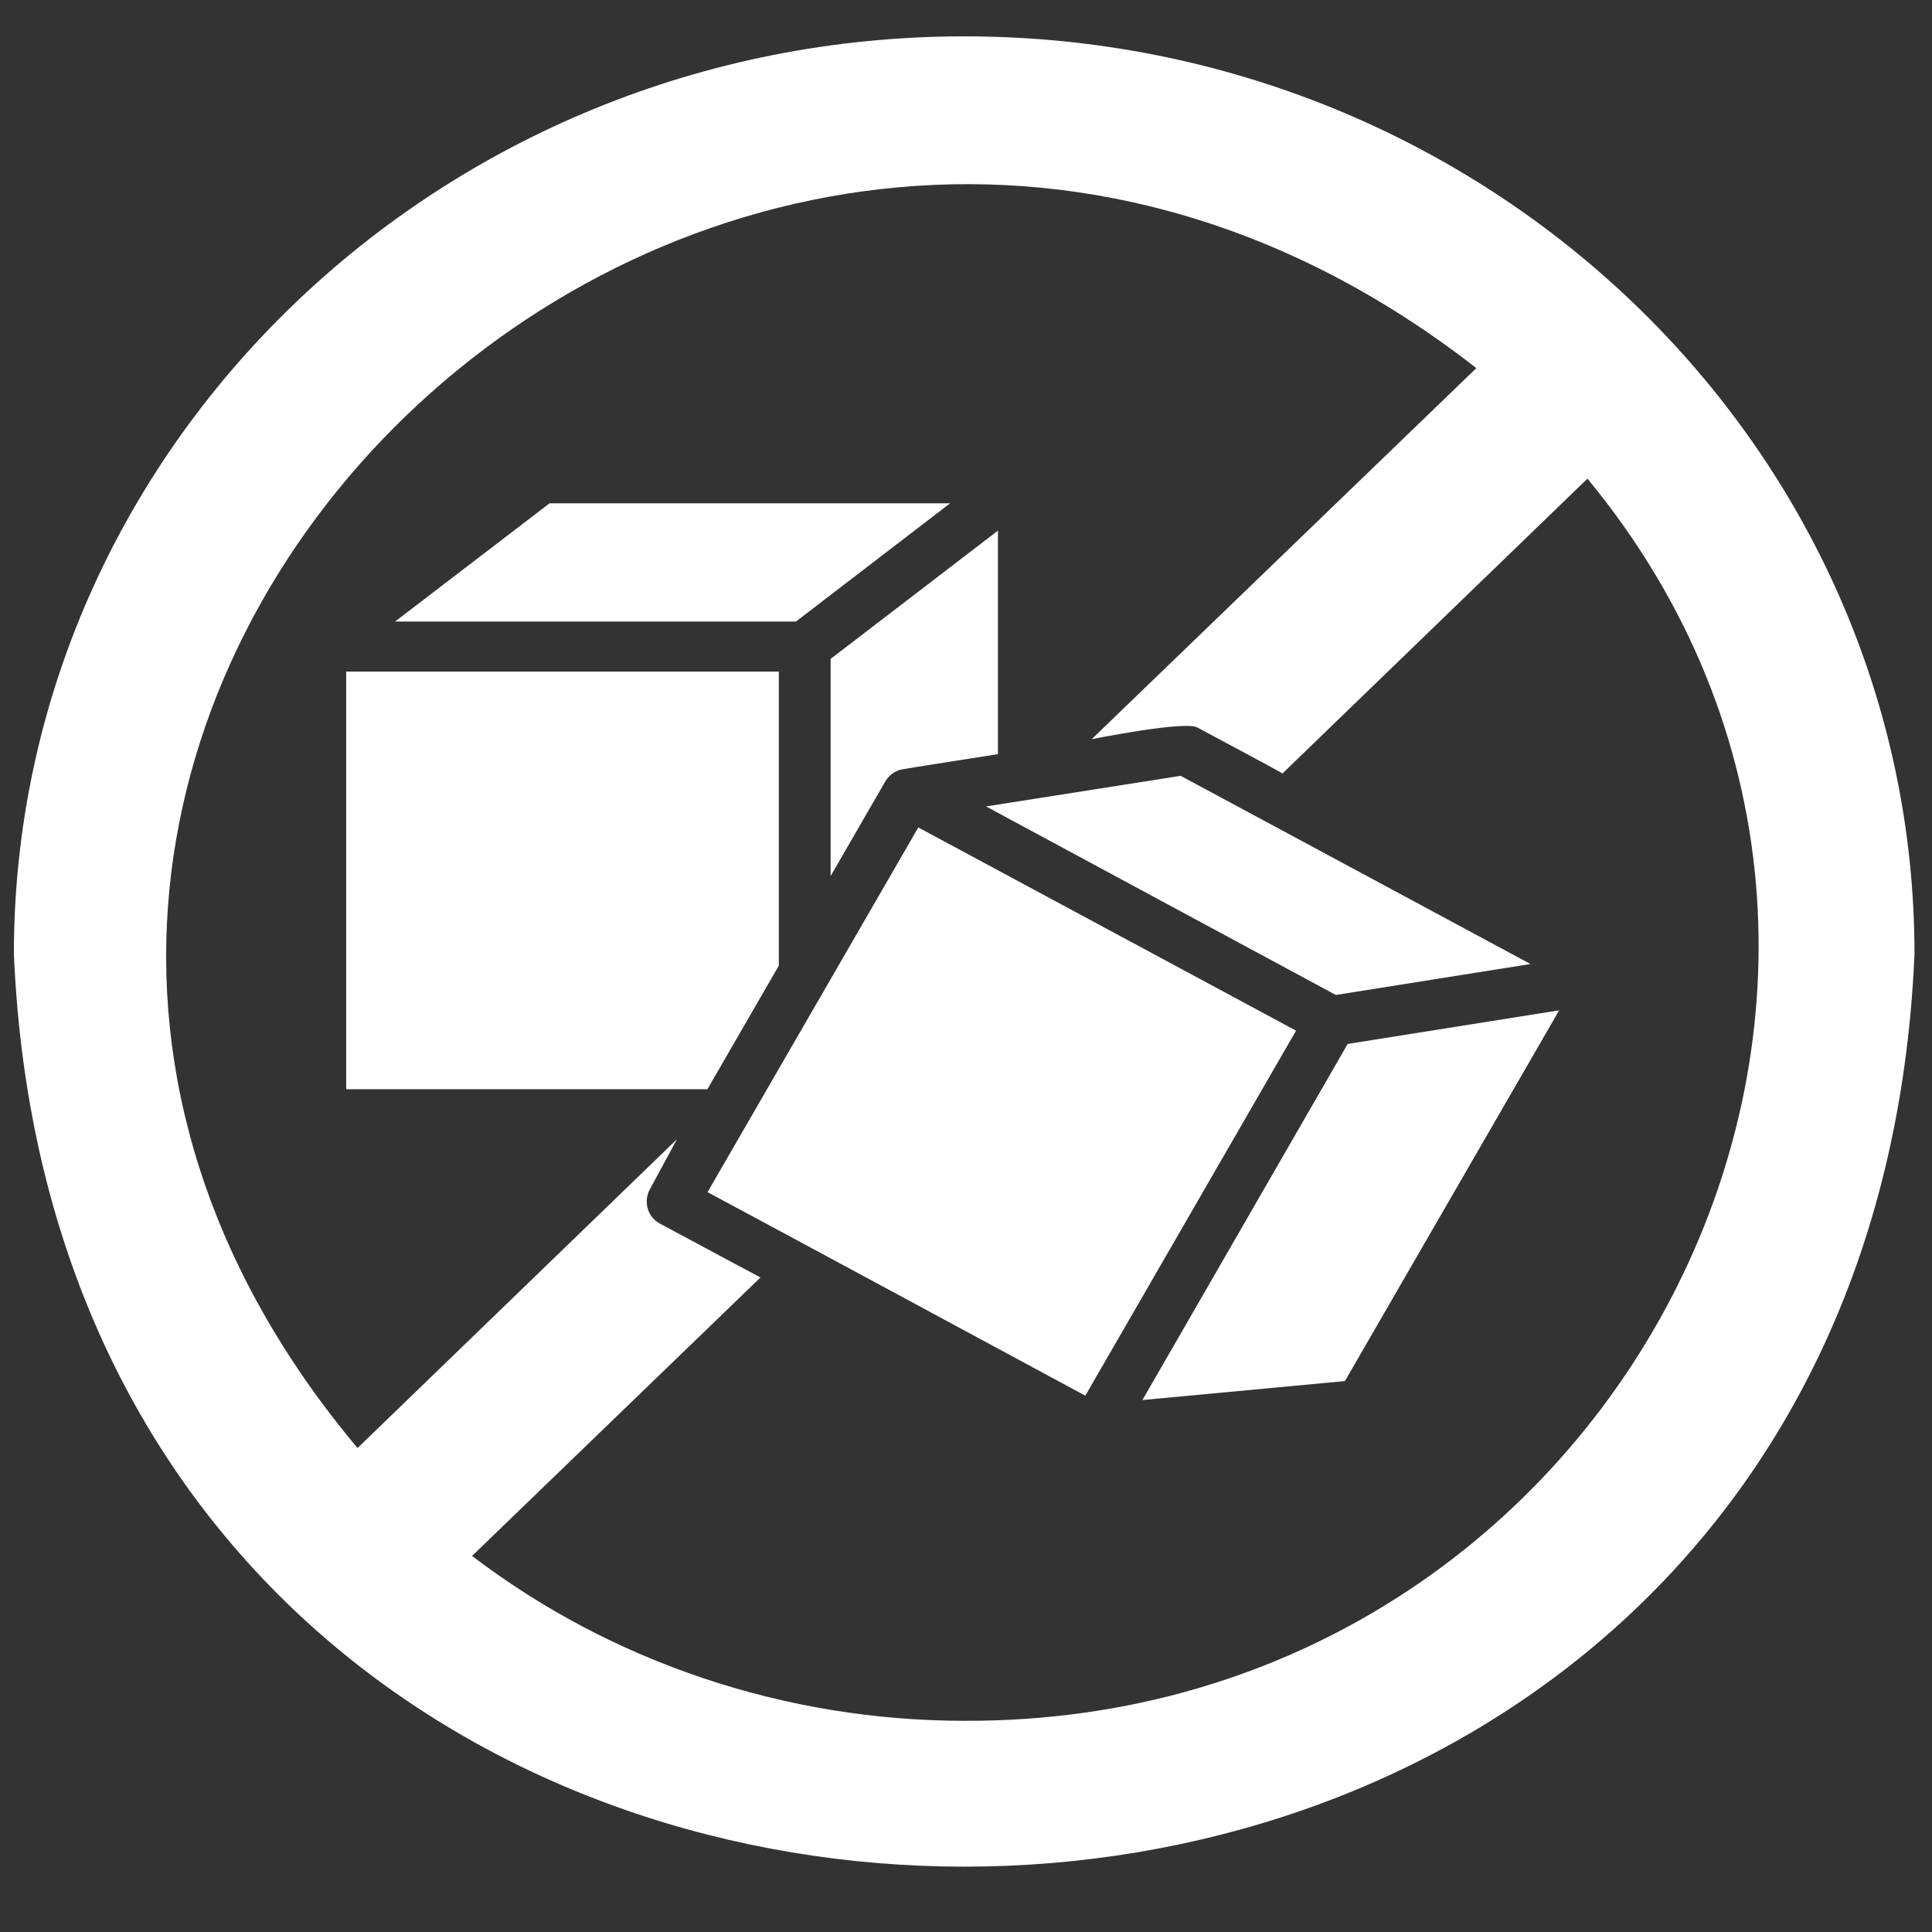
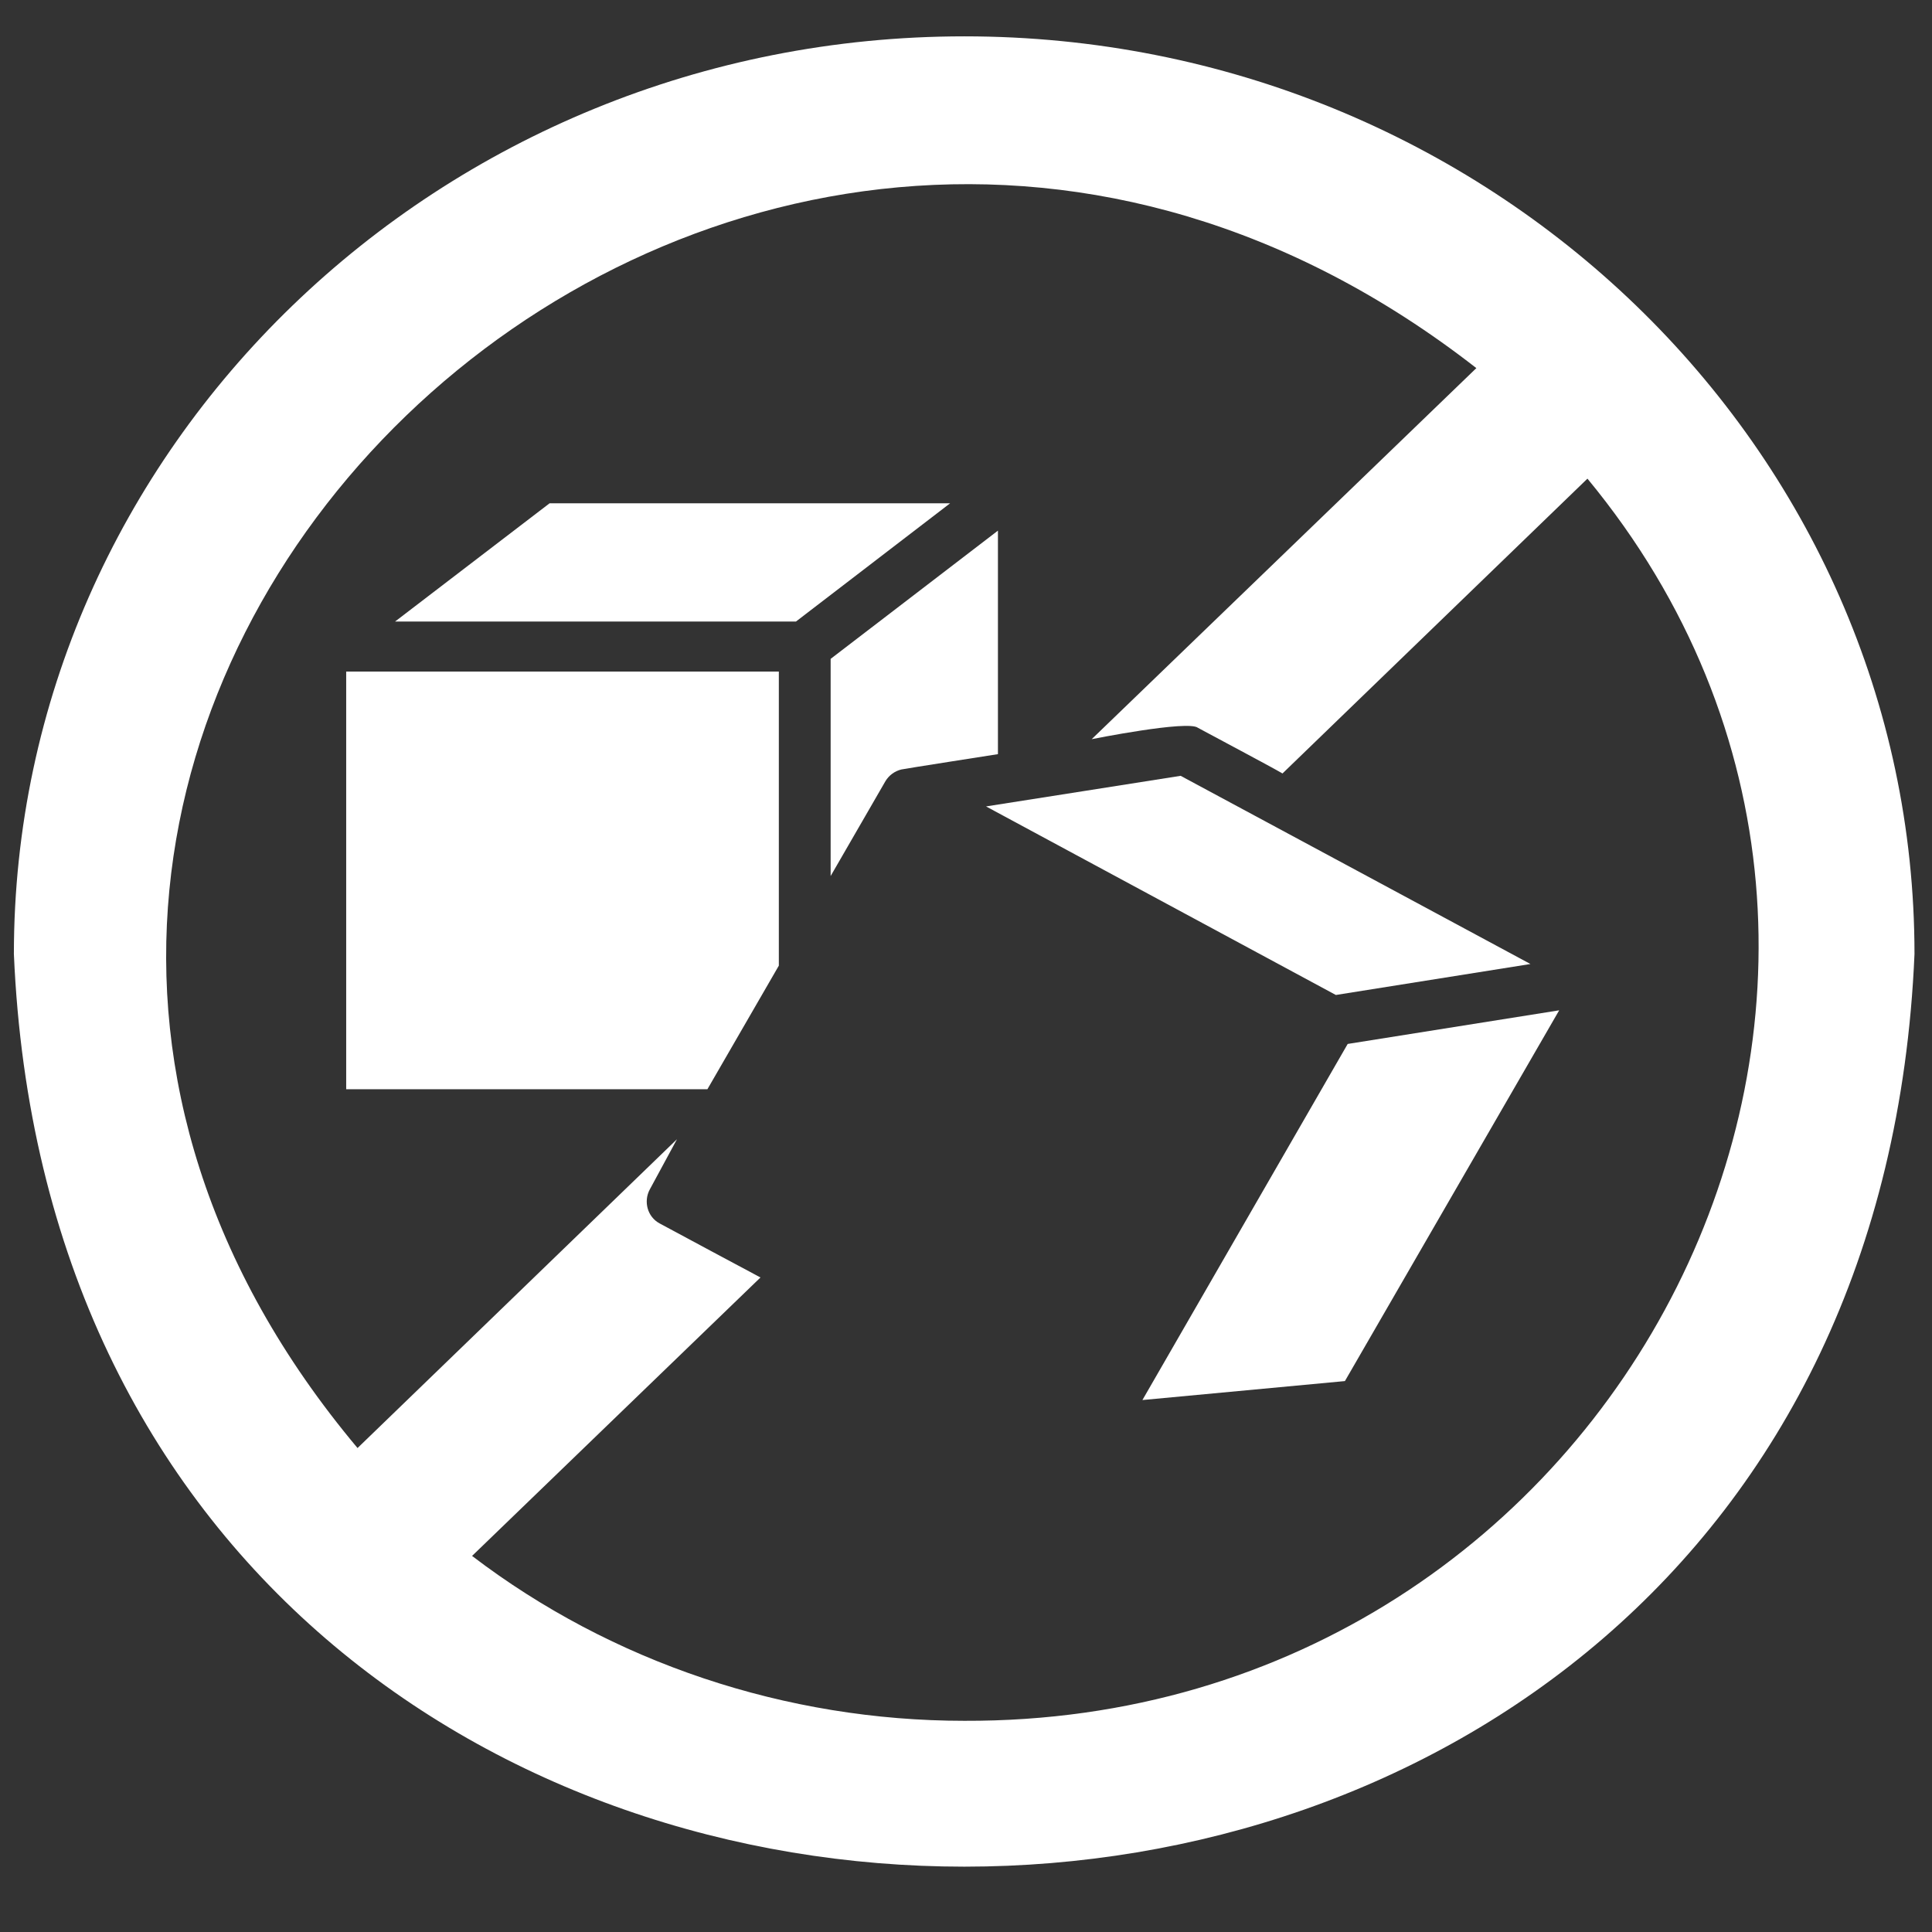
<svg xmlns="http://www.w3.org/2000/svg" fill="none" viewBox="0 0 32 32" height="32" width="32">
  <rect x="0" y="0" width="32" height="32" fill="#333333" stroke="none" />
  <path fill="white" d="M15.973 0.602C7.293 0.602 0.23 7.421 0.23 15.802C1.094 35.957 30.853 35.956 31.71 15.801C31.71 7.421 24.653 0.602 15.973 0.602ZM15.973 28.502C13.019 28.502 10.133 27.537 7.819 25.771L12.596 21.159C12.331 21.02 11.212 20.417 10.928 20.265C10.72 20.155 10.657 19.897 10.762 19.702L11.213 18.869L5.922 23.984C-4.176 11.945 11.991 -3.614 24.453 6.097C24.453 6.097 18.082 12.243 18.082 12.243C18.082 12.243 19.679 11.923 19.842 12.055C20.108 12.2 20.991 12.666 21.242 12.811L26.293 7.928C33.09 16.156 26.884 28.541 15.973 28.502Z" />
  <path fill="white" d="M18.922 23.189L22.276 22.875L25.825 16.734L22.322 17.291L18.922 23.189Z" />
  <path fill="white" d="M22.126 16.48L25.349 15.967C24.552 15.536 20.248 13.224 19.555 12.85C18.67 12.992 17.179 13.222 16.332 13.357L22.126 16.48Z" />
-   <path fill="white" d="M15.21 13.705C14.138 15.559 12.78 17.908 11.719 19.746C12.736 20.29 16.885 22.528 17.976 23.117L21.467 17.071L15.21 13.705Z" />
  <path fill="white" d="M13.758 14.51L14.666 12.938C14.723 12.844 14.815 12.773 14.929 12.745C14.941 12.739 16.529 12.491 16.529 12.491V8.789L13.758 10.913V14.51Z" />
  <path fill="white" d="M15.737 8.336H9.103L6.543 10.295H13.183L15.737 8.336Z" />
  <path fill="white" d="M12.9 15.994V11.123H5.734V18.041H11.717L12.9 15.994Z" />
</svg>